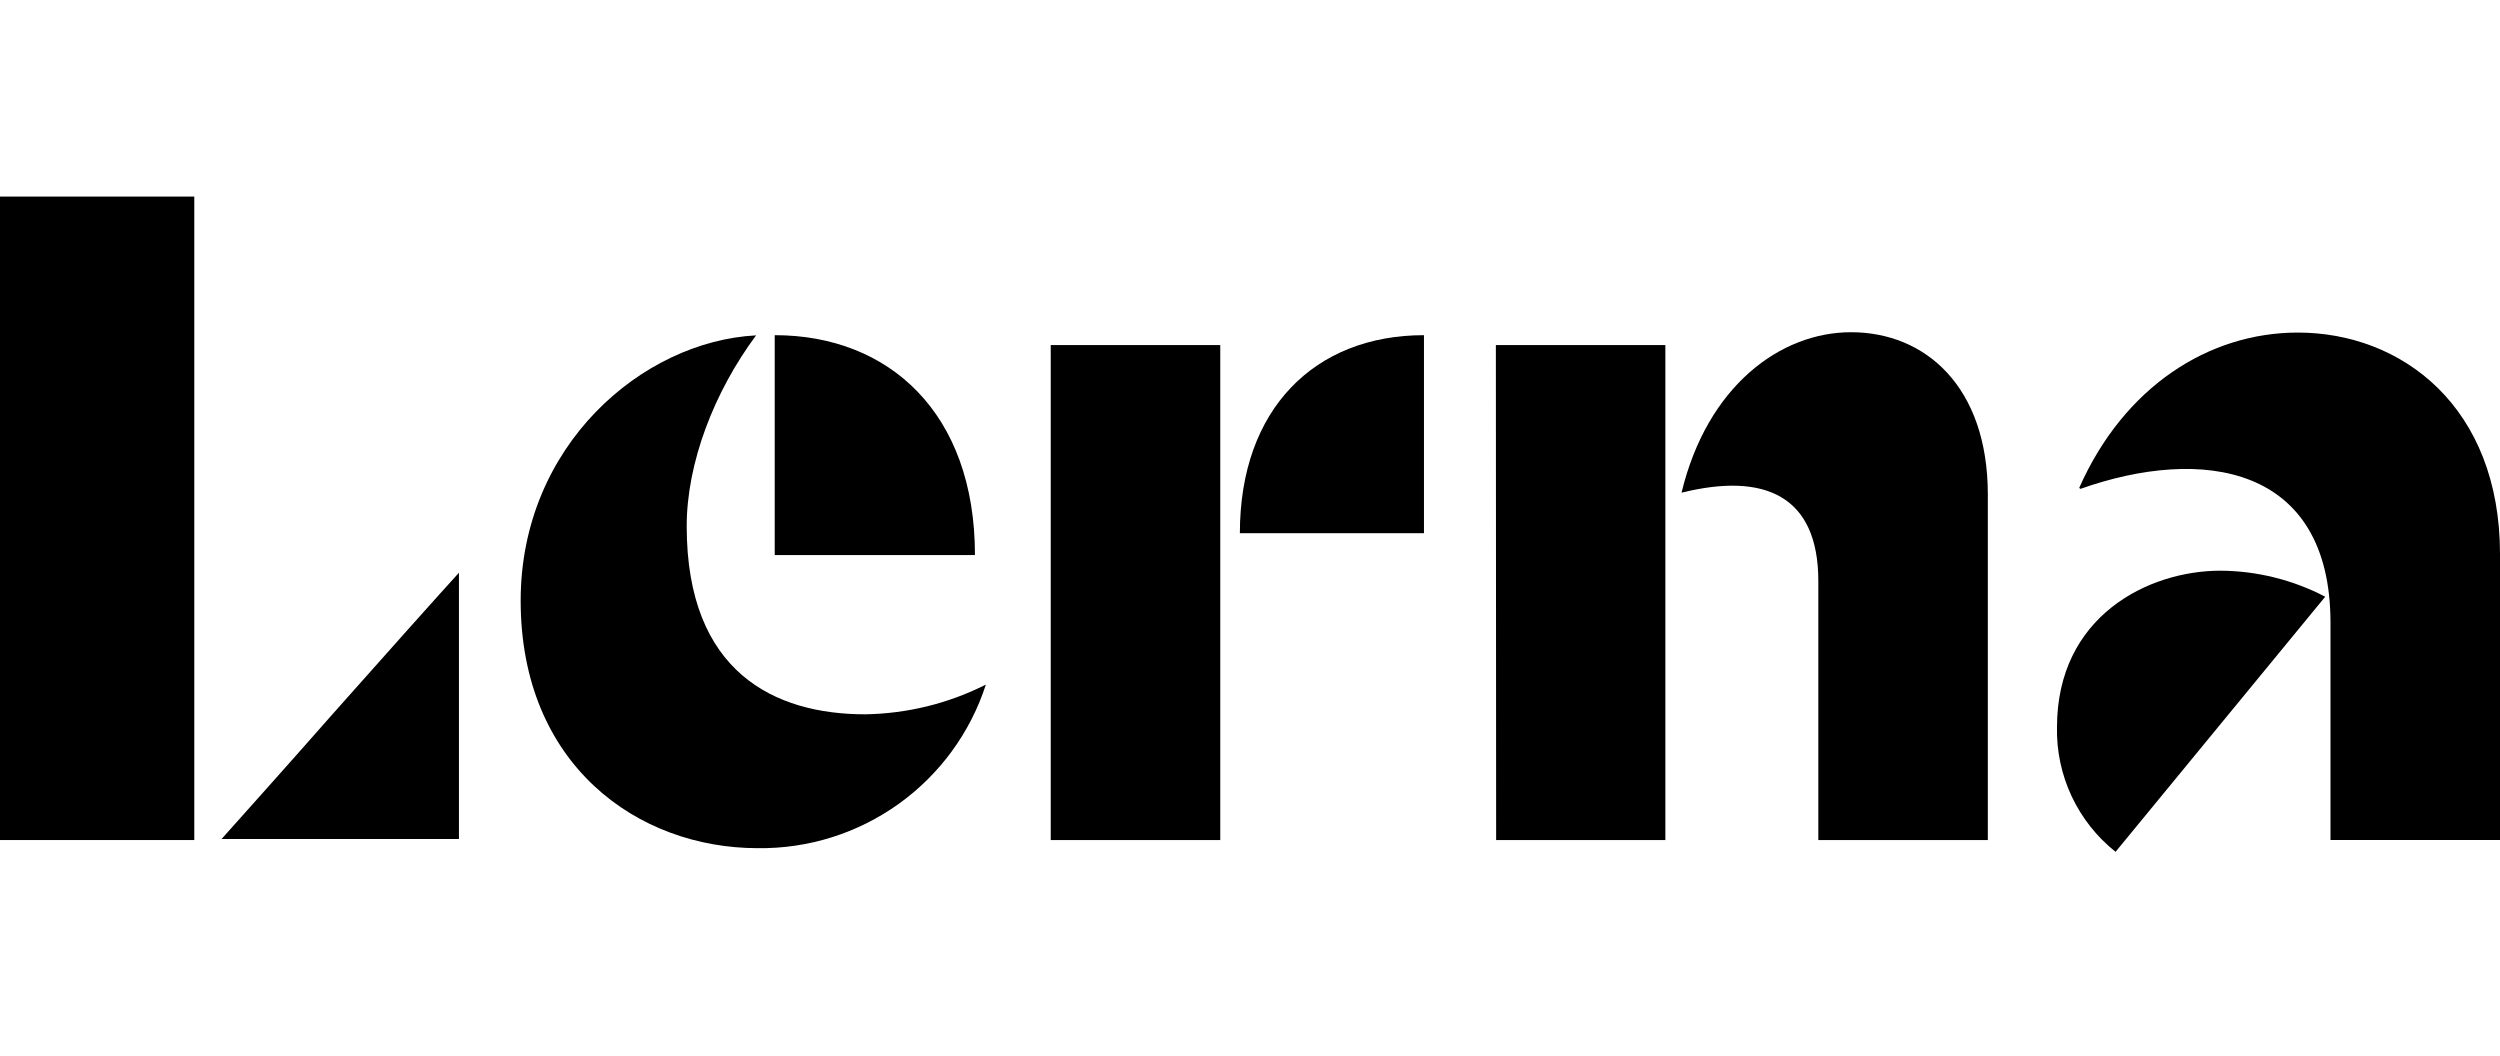
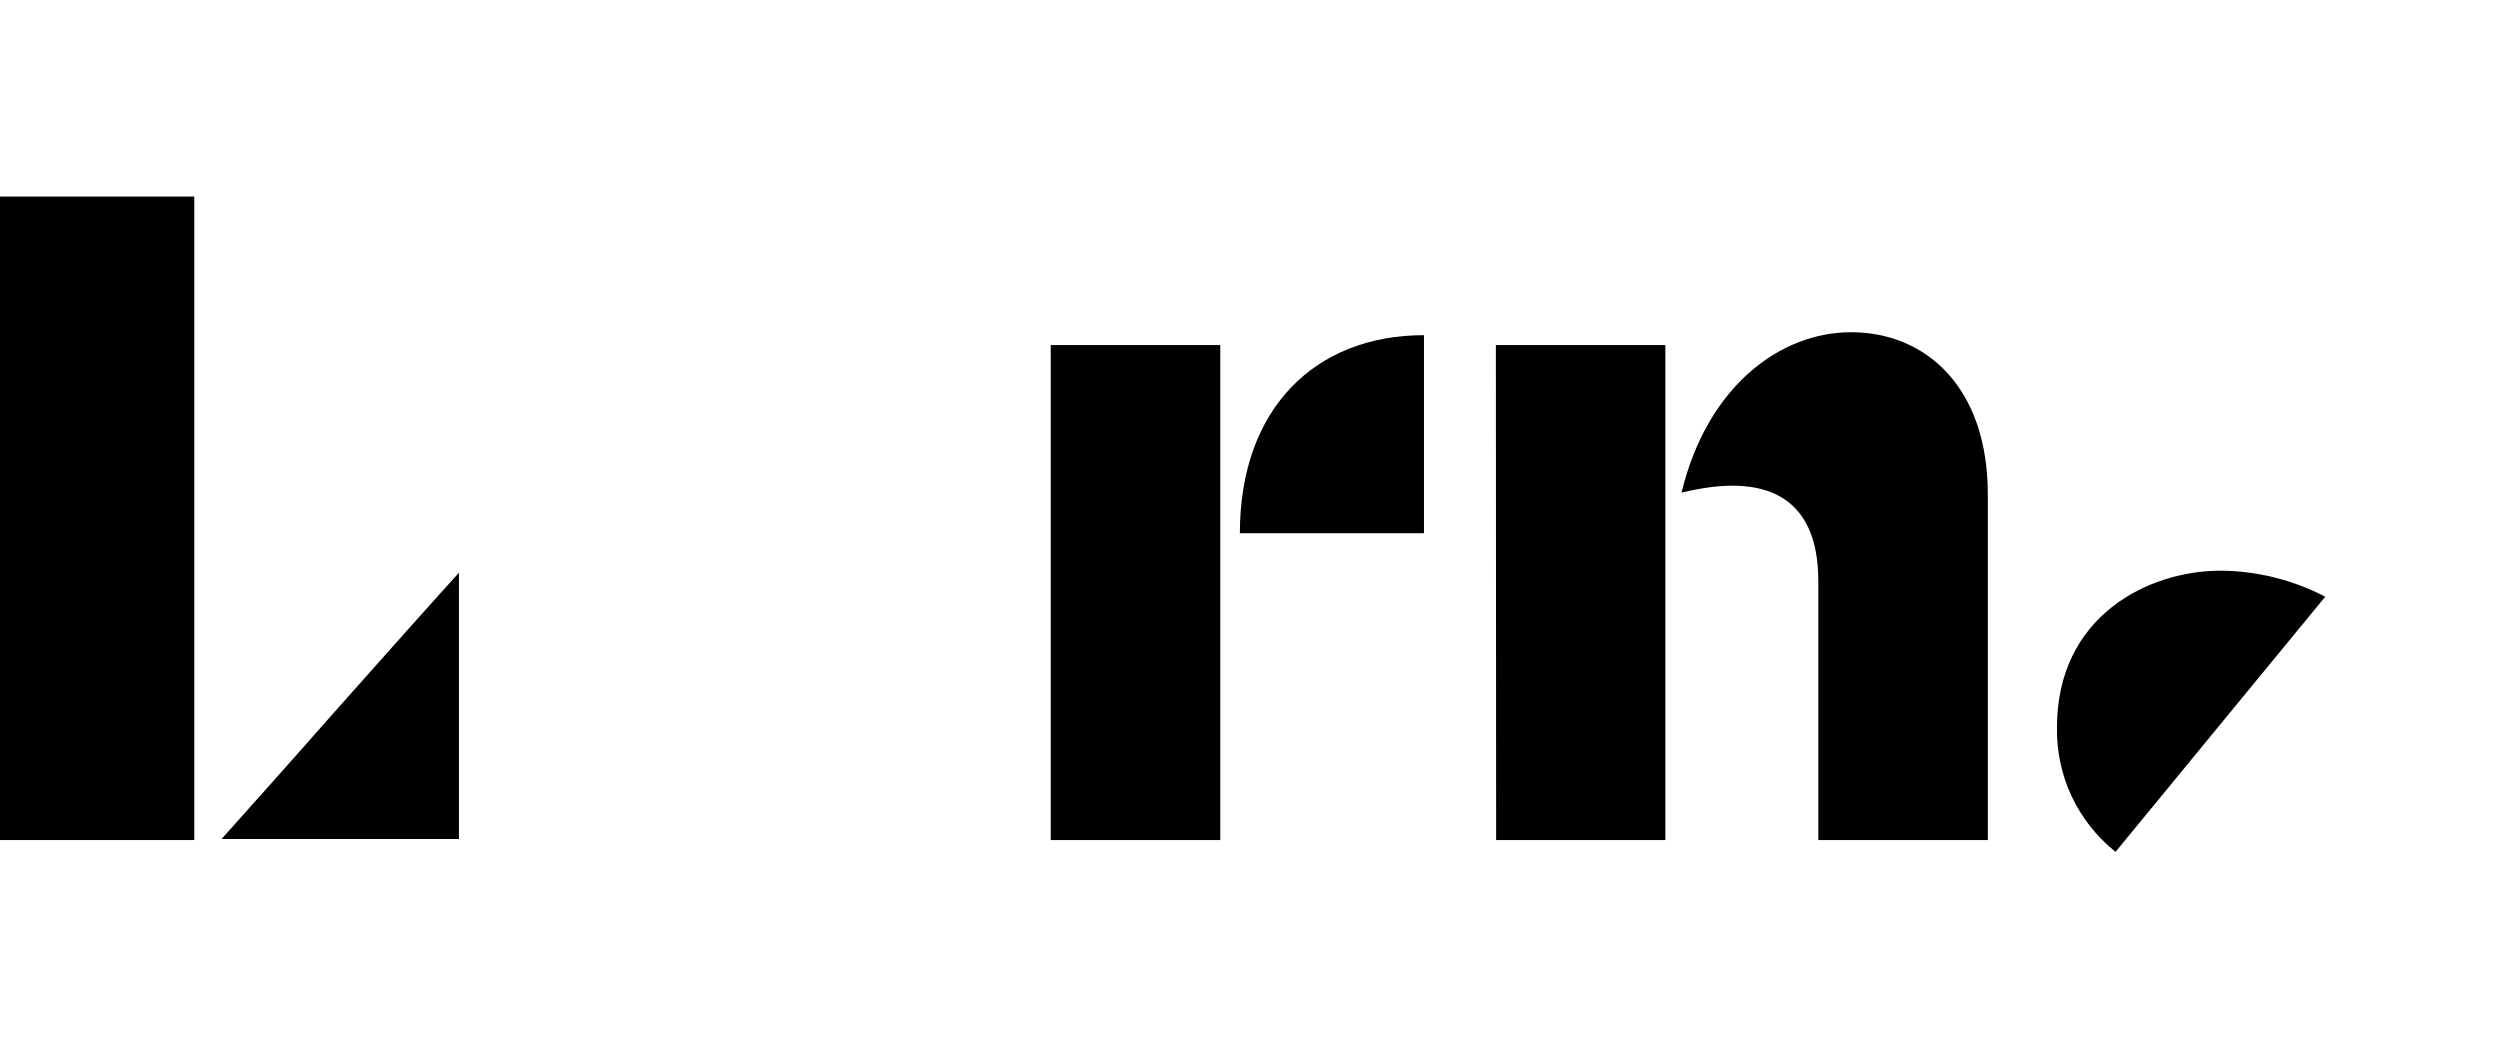
<svg xmlns="http://www.w3.org/2000/svg" width="116" height="49" viewBox="0 0 116 49" fill="none">
  <g clip-path="url(#clip0_11090_667)">
-     <path d="M35.947 25.754H45.238C45.238 19.148 41.237 15.552 35.947 15.552V25.754ZM45.744 31.766C44.005 32.643 42.09 33.114 40.142 33.144C35.956 33.144 31.863 31.206 31.863 24.417C31.863 21.477 33.137 18.179 35.083 15.561C29.793 15.837 24.159 20.678 24.159 27.871C24.159 35.496 29.595 39.355 35.161 39.355C37.505 39.385 39.797 38.664 41.702 37.299C43.607 35.933 45.023 33.994 45.744 31.766V31.766Z" fill="black" />
    <path d="M57.53 24.739H66.072V15.552C61.012 15.552 57.53 18.969 57.53 24.739ZM48.754 38.978H56.62V16.011H48.754V38.978Z" fill="black" />
    <path d="M78.023 22.861C81.872 21.906 84.37 22.994 84.37 26.958V38.979H92.235V22.948C92.235 17.942 89.338 15.415 85.888 15.415C82.622 15.415 79.219 17.9 78.023 22.861ZM69.421 38.979H77.273V16.012H69.408L69.421 38.979Z" fill="black" />
-     <path d="M108.135 38.977H116.001V25.72C116.001 18.876 111.447 15.431 106.618 15.431C102.478 15.431 98.545 17.953 96.476 22.638L96.531 22.684C102.151 20.695 108.135 21.545 108.135 28.903V38.977Z" fill="black" />
    <path d="M9.015 9.121H0V38.978H9.015V9.121Z" fill="black" />
    <path d="M15.453 33.111C13.434 35.408 11.272 37.819 10.279 38.931H21.295V26.575C20.517 27.425 17.702 30.576 15.453 33.111Z" fill="black" />
    <path d="M95.444 33.747C95.422 34.854 95.656 35.951 96.127 36.953C96.599 37.955 97.295 38.835 98.162 39.525L107.89 27.688C106.389 26.904 104.722 26.49 103.028 26.48C99.675 26.48 95.444 28.593 95.444 33.747Z" fill="black" />
  </g>
  <defs>
    <clipPath id="clip0_11090_667">
      <rect width="116" height="48.645" fill="white" />
    </clipPath>
  </defs>
</svg>